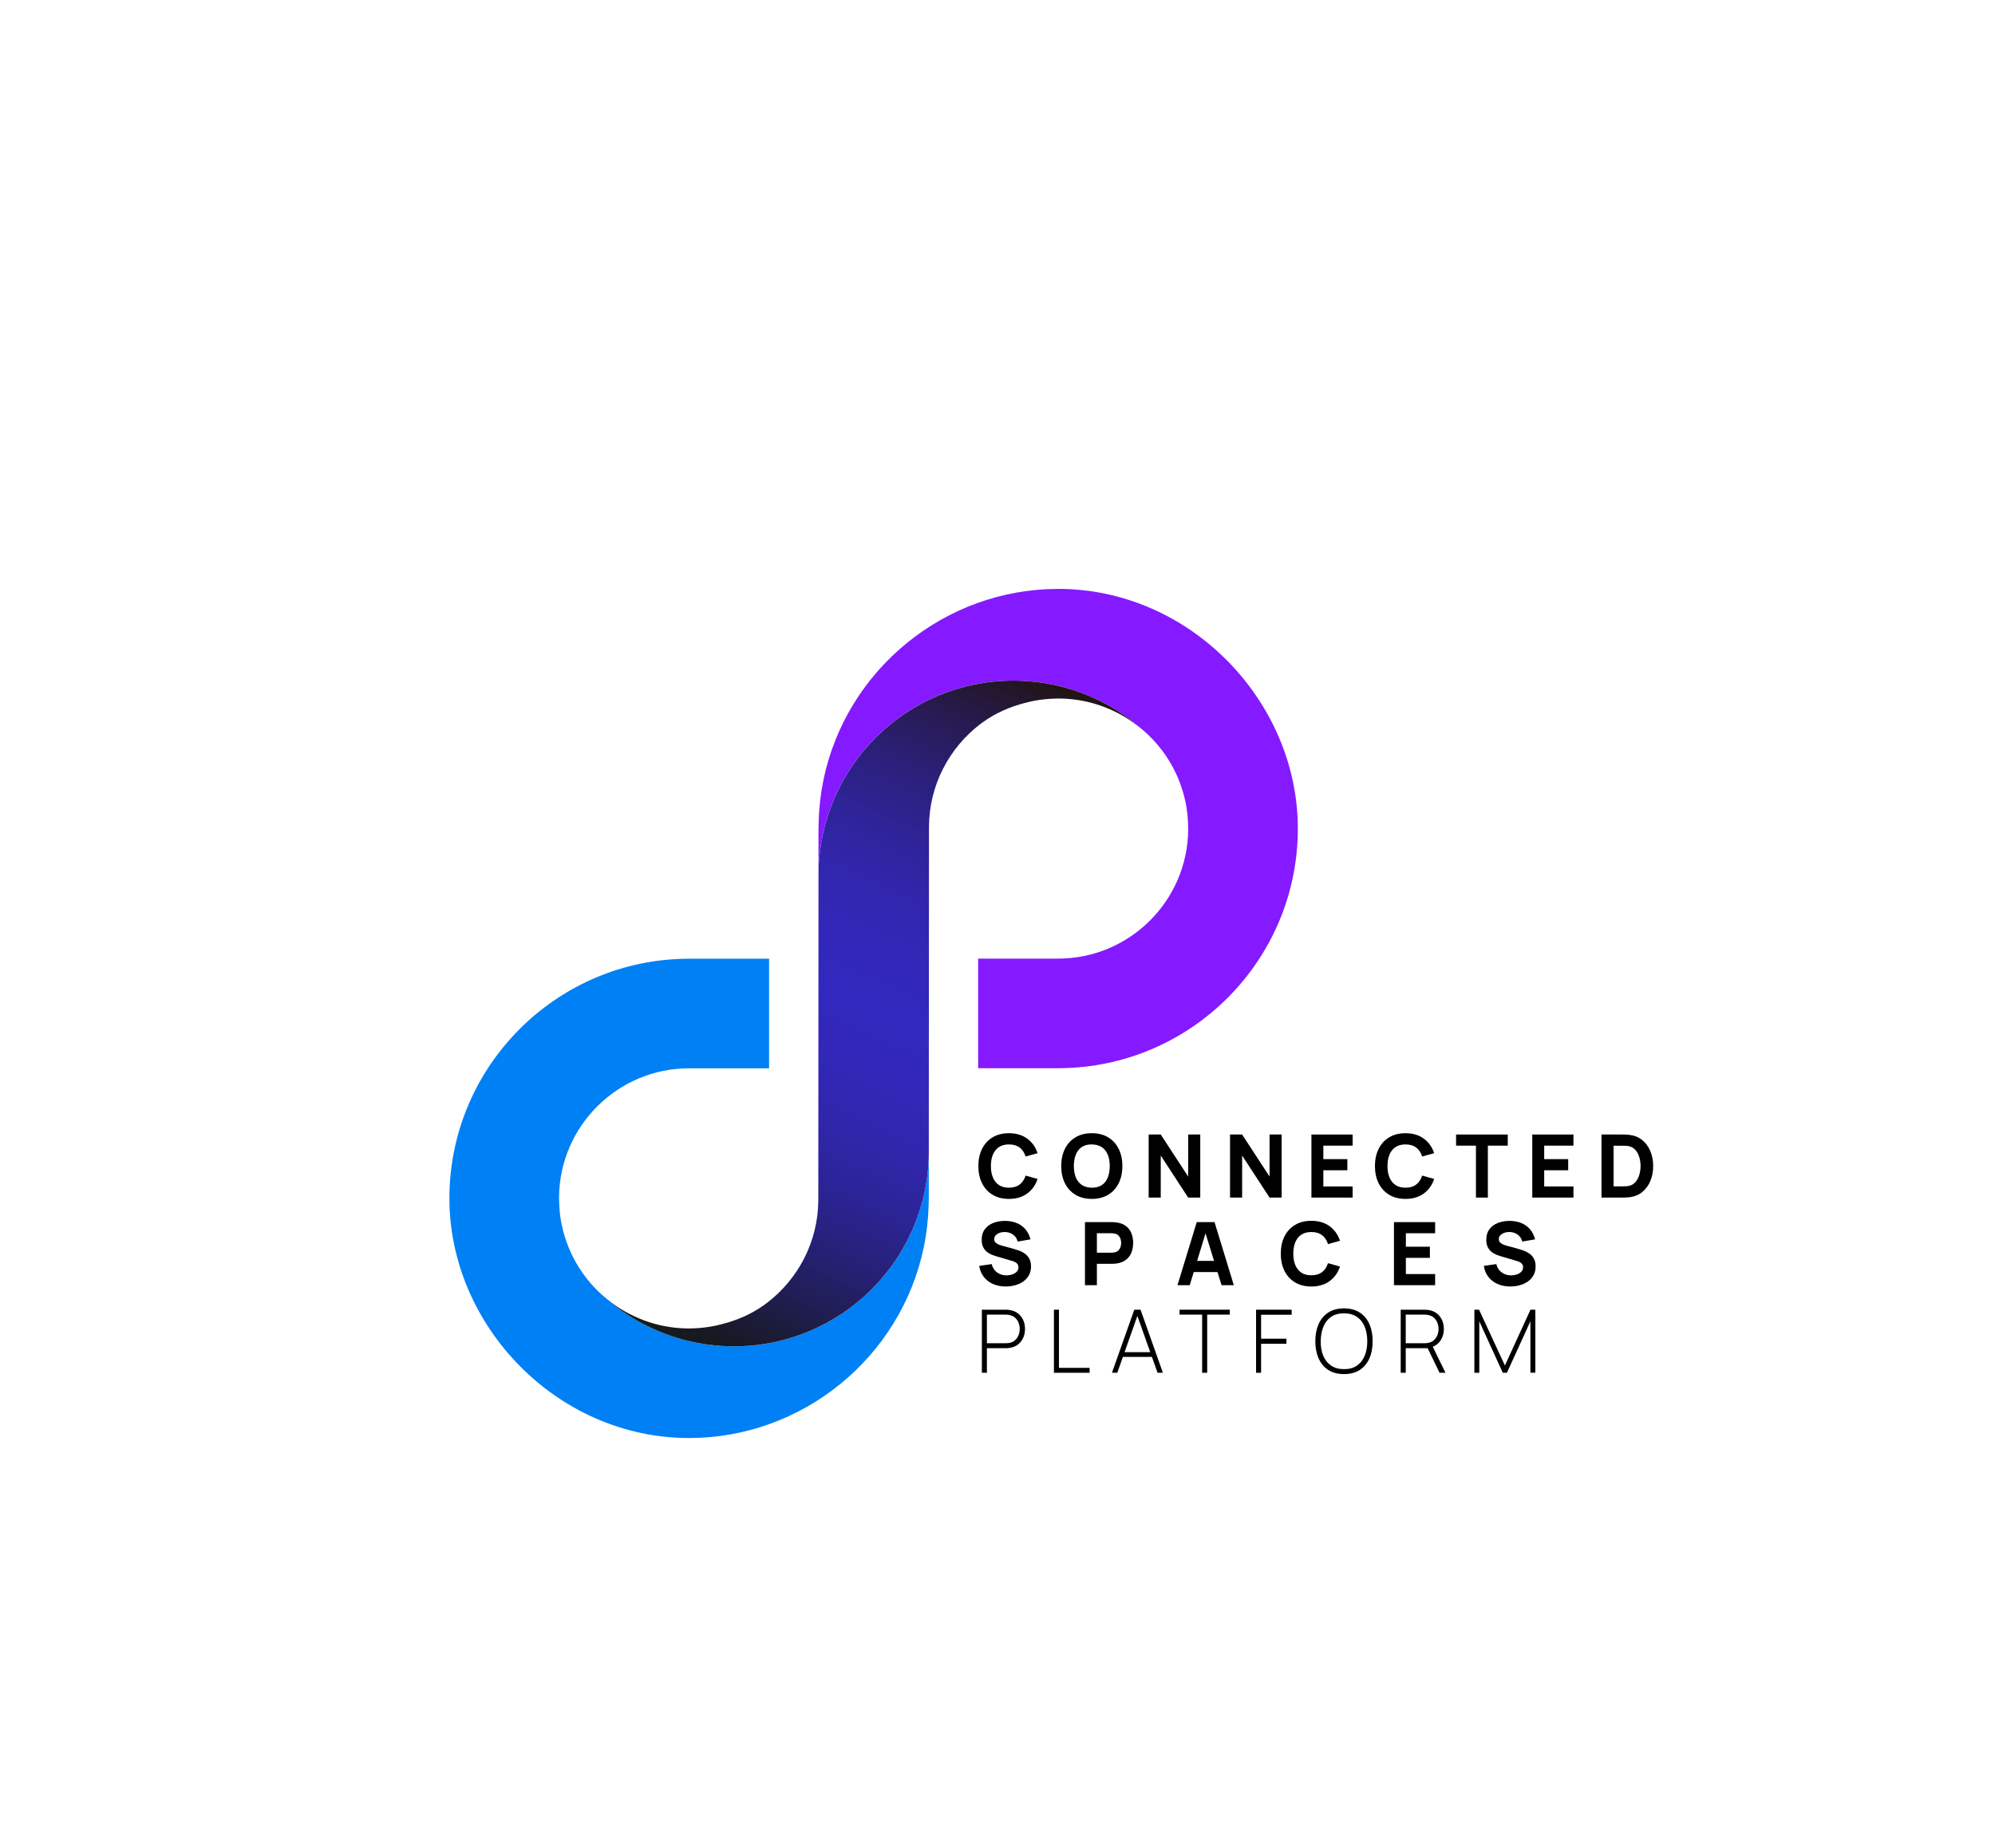
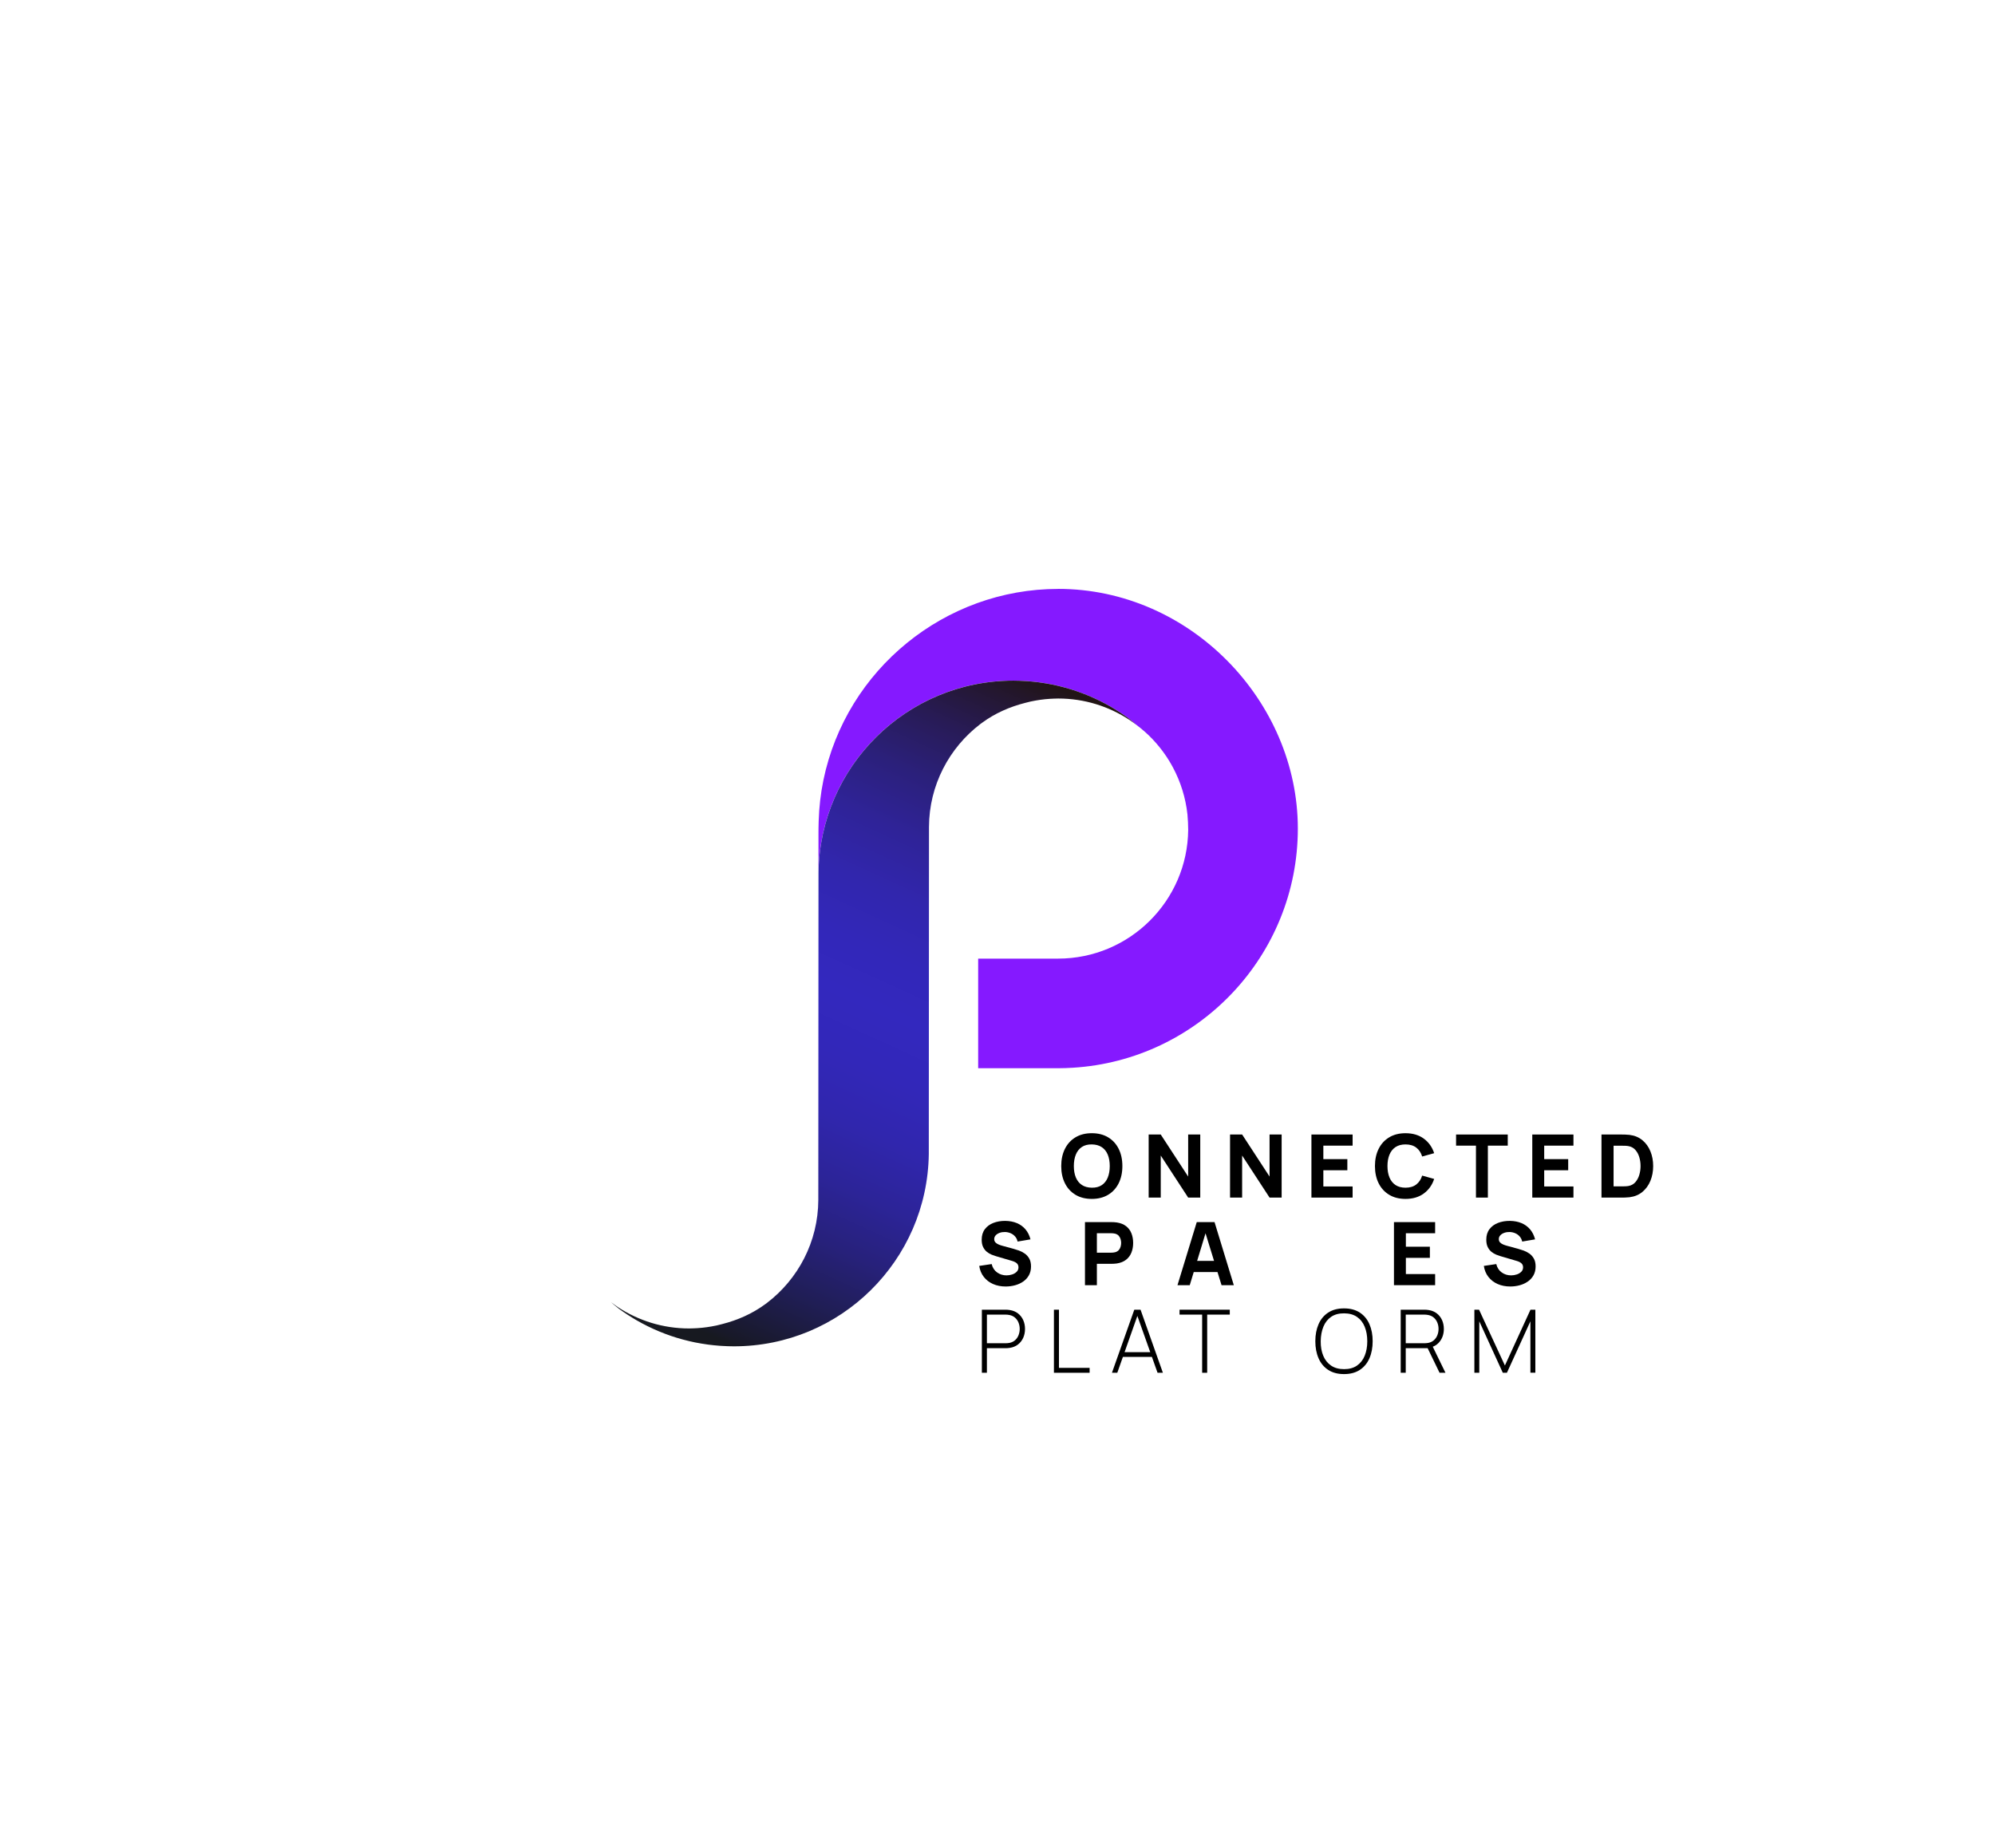
<svg xmlns="http://www.w3.org/2000/svg" viewBox="0 0 1821.79 1688.04" version="1.1" id="Layer_1">
  <defs>
    <style>
      .st0 {
        fill: none;
      }

      .st1 {
        fill: #0080f5;
      }

      .st2 {
        fill: url(#linear-gradient);
      }

      .st3 {
        fill: #8519ff;
      }

      .st4 {
        fill: #b2b2b2;
      }
    </style>
    <linearGradient gradientUnits="userSpaceOnUse" y2="1224.98" x2="660.79" y1="614.08" x1="940.25" id="linear-gradient">
      <stop stop-color="#211414" offset="0" />
      <stop stop-color="#231628" offset=".03" />
      <stop stop-color="#281b56" offset=".11" />
      <stop stop-color="#2b207b" offset=".19" />
      <stop stop-color="#2f2398" offset=".27" />
      <stop stop-color="#3126ad" offset=".35" />
      <stop stop-color="#3227b9" offset=".43" />
      <stop stop-color="#3328be" offset=".5" />
      <stop stop-color="#3227b9" offset=".58" />
      <stop stop-color="#3026ad" offset=".66" />
      <stop stop-color="#2c2498" offset=".74" />
      <stop stop-color="#27217b" offset=".82" />
      <stop stop-color="#201e56" offset=".9" />
      <stop stop-color="#181928" offset=".99" />
      <stop stop-color="#171920" offset="1" />
    </linearGradient>
  </defs>
  <path d="M563.18,1196.27c.14.12.24.21.39.34.12.09.25.17.37.25-.13-.1-.54-.43-1.14-.92.14.11.27.23.41.35,0,0-.01-.01-.02-.02Z" class="st0" />
  <path d="M556.55,1190.71c1.54,1.4,4.56,3.87,6.25,5.23-2.13-1.68-4.24-3.41-6.25-5.23Z" class="st0" />
  <polygon points="580.41 1207.58 580.41 1207.58 580.41 1207.58 580.41 1207.58" class="st4" />
  <path d="M571.36,1201.99c-2.52-1.65-5-3.35-7.42-5.12.01,0,.06.04.06.05,2.41,1.76,4.87,3.44,7.36,5.07Z" class="st4" />
  <g>
-     <path d="M912.2,1047.59c2.44-1.63,5.49-2.44,9.14-2.44,4,0,7.27.97,9.8,2.9,2.53,1.93,4.33,4.65,5.4,8.14l10.96-3.04c-1.84-5.6-5.01-10.04-9.5-13.32-4.49-3.28-10.05-4.92-16.66-4.92-5.76,0-10.73,1.25-14.9,3.76-4.17,2.51-7.39,6.01-9.64,10.52-2.25,4.51-3.38,9.75-3.38,15.72s1.13,11.21,3.38,15.72c2.25,4.51,5.47,8.01,9.64,10.52,4.17,2.51,9.14,3.76,14.9,3.76,6.61,0,12.17-1.64,16.66-4.92,4.49-3.28,7.66-7.72,9.5-13.32l-10.96-3.04c-1.07,3.47-2.87,6.17-5.4,8.12-2.53,1.95-5.8,2.92-9.8,2.92-3.65,0-6.7-.81-9.14-2.44-2.44-1.63-4.27-3.92-5.5-6.88-1.23-2.96-1.84-6.44-1.84-10.44s.61-7.48,1.84-10.44c1.23-2.96,3.06-5.25,5.5-6.88Z" />
    <path d="M982.11,1091.15c4.17,2.51,9.14,3.76,14.9,3.76s10.73-1.25,14.9-3.76c4.17-2.51,7.39-6.01,9.64-10.52,2.25-4.51,3.38-9.75,3.38-15.72s-1.13-11.21-3.38-15.72c-2.25-4.51-5.47-8.01-9.64-10.52-4.17-2.51-9.14-3.76-14.9-3.76s-10.73,1.25-14.9,3.76c-4.17,2.51-7.39,6.01-9.64,10.52-2.25,4.51-3.38,9.75-3.38,15.72s1.13,11.21,3.38,15.72,5.47,8.01,9.64,10.52ZM982.43,1054.43c1.21-2.99,3.03-5.29,5.46-6.92,2.43-1.63,5.47-2.41,9.12-2.36s6.69.89,9.12,2.52,4.25,3.91,5.46,6.84c1.21,2.93,1.82,6.4,1.82,10.4s-.61,7.49-1.82,10.48c-1.21,2.99-3.03,5.29-5.46,6.92-2.43,1.63-5.47,2.41-9.12,2.36-3.65-.05-6.69-.89-9.12-2.52s-4.25-3.91-5.46-6.84c-1.21-2.93-1.82-6.4-1.82-10.4s.61-7.49,1.82-10.48Z" />
    <polygon points="1059.97 1055.31 1085.01 1093.71 1096.05 1093.71 1096.05 1036.11 1085.01 1036.11 1085.01 1074.51 1059.97 1036.11 1048.93 1036.11 1048.93 1093.71 1059.97 1093.71 1059.97 1055.31" />
    <polygon points="1170.37 1093.71 1170.37 1036.11 1159.33 1036.11 1159.33 1074.51 1134.29 1036.11 1123.25 1036.11 1123.25 1093.71 1134.29 1093.71 1134.29 1055.31 1159.33 1093.71 1170.37 1093.71" />
    <polygon points="1235.17 1083.55 1208.45 1083.55 1208.45 1068.75 1230.37 1068.75 1230.37 1058.59 1208.45 1058.59 1208.45 1046.27 1235.17 1046.27 1235.17 1036.11 1197.57 1036.11 1197.57 1093.71 1235.17 1093.71 1235.17 1083.55" />
    <path d="M1300.15,1089.99c4.49-3.28,7.66-7.72,9.5-13.32l-10.96-3.04c-1.07,3.47-2.87,6.17-5.4,8.12-2.53,1.95-5.8,2.92-9.8,2.92-3.65,0-6.7-.81-9.14-2.44-2.44-1.63-4.27-3.92-5.5-6.88-1.23-2.96-1.84-6.44-1.84-10.44s.61-7.48,1.84-10.44c1.23-2.96,3.06-5.25,5.5-6.88,2.44-1.63,5.49-2.44,9.14-2.44,4,0,7.27.97,9.8,2.9,2.53,1.93,4.33,4.65,5.4,8.14l10.96-3.04c-1.84-5.6-5.01-10.04-9.5-13.32-4.49-3.28-10.05-4.92-16.66-4.92-5.76,0-10.73,1.25-14.9,3.76-4.17,2.51-7.39,6.01-9.64,10.52-2.25,4.51-3.38,9.75-3.38,15.72s1.13,11.21,3.38,15.72c2.25,4.51,5.47,8.01,9.64,10.52,4.17,2.51,9.14,3.76,14.9,3.76,6.61,0,12.17-1.64,16.66-4.92Z" />
    <polygon points="1347.81 1093.71 1358.69 1093.71 1358.69 1046.27 1376.85 1046.27 1376.85 1036.11 1329.65 1036.11 1329.65 1046.27 1347.81 1046.27 1347.81 1093.71" />
    <polygon points="1399.25 1093.71 1436.84 1093.71 1436.84 1083.55 1410.13 1083.55 1410.13 1068.75 1432.04 1068.75 1432.04 1058.59 1410.13 1058.59 1410.13 1046.27 1436.84 1046.27 1436.84 1036.11 1399.25 1036.11 1399.25 1093.71" />
    <path d="M1507.12,1051.43c-1.68-4.11-4.13-7.49-7.36-10.16-3.23-2.67-7.16-4.28-11.8-4.84-1.31-.16-2.67-.25-4.08-.28-1.41-.03-2.35-.04-2.8-.04h-18.64v57.6h18.64c.45,0,1.39-.01,2.8-.04,1.41-.03,2.77-.12,4.08-.28,4.64-.56,8.57-2.17,11.8-4.84s5.68-6.05,7.36-10.16c1.68-4.11,2.52-8.6,2.52-13.48s-.84-9.37-2.52-13.48ZM1496.98,1072.91c-.76,2.59-1.93,4.8-3.52,6.64-1.59,1.84-3.63,3.01-6.14,3.52-.99.19-2.09.3-3.32.34-1.23.04-2.2.06-2.92.06h-7.6v-37.12h7.6c.72,0,1.69.01,2.92.04,1.23.03,2.33.15,3.32.36,2.43.48,4.44,1.61,6.04,3.4,1.6,1.79,2.79,3.97,3.58,6.56.79,2.59,1.18,5.32,1.18,8.2s-.38,5.41-1.14,8Z" />
    <path d="M935.76,1144.81c-1.67-1.16-3.41-2.07-5.22-2.72-1.81-.65-3.47-1.18-4.96-1.58l-10-2.72c-1.23-.32-2.43-.72-3.6-1.2-1.17-.48-2.15-1.11-2.92-1.9-.77-.79-1.16-1.81-1.16-3.06,0-1.36.47-2.53,1.42-3.52.95-.99,2.17-1.74,3.68-2.26,1.51-.52,3.11-.75,4.82-.7,1.73.05,3.39.41,4.98,1.08,1.59.67,2.95,1.64,4.1,2.92,1.15,1.28,1.93,2.85,2.36,4.72l11.76-2c-.93-3.6-2.45-6.65-4.56-9.14-2.11-2.49-4.72-4.39-7.84-5.7-3.12-1.31-6.67-1.99-10.64-2.04-3.95-.03-7.55.59-10.8,1.84-3.25,1.25-5.85,3.16-7.8,5.72s-2.92,5.77-2.92,9.64c0,2.75.46,5.02,1.38,6.82s2.07,3.25,3.46,4.34c1.39,1.09,2.82,1.93,4.3,2.52,1.48.59,2.78,1.04,3.9,1.36l14.96,4.4c1.12.35,2.05.73,2.78,1.16.73.43,1.3.88,1.7,1.36.4.48.68.99.86,1.54.17.55.26,1.11.26,1.7,0,1.6-.54,2.95-1.62,4.04s-2.46,1.92-4.14,2.48c-1.68.56-3.41.84-5.2.84-3.2,0-6.05-.89-8.56-2.68-2.51-1.79-4.16-4.33-4.96-7.64l-11.36,1.68c.59,3.89,1.98,7.25,4.18,10.06,2.2,2.81,5.01,4.97,8.44,6.48s7.27,2.26,11.54,2.26c2.93,0,5.78-.37,8.54-1.12s5.23-1.87,7.42-3.38c2.19-1.51,3.93-3.41,5.22-5.72,1.29-2.31,1.94-5.01,1.94-8.1,0-2.91-.54-5.3-1.62-7.2-1.08-1.89-2.45-3.42-4.12-4.58Z" />
    <path d="M1019.89,1153.87c3.41-.53,6.22-1.67,8.42-3.4,2.2-1.73,3.83-3.91,4.88-6.54,1.05-2.63,1.58-5.55,1.58-8.78s-.52-6.15-1.56-8.78c-1.04-2.63-2.66-4.81-4.86-6.54-2.2-1.73-5.02-2.87-8.46-3.4-.75-.13-1.59-.22-2.54-.26-.95-.04-1.7-.06-2.26-.06h-24.32v57.6h10.88v-19.52h13.44c.53,0,1.28-.03,2.24-.08.96-.05,1.81-.13,2.56-.24ZM1014.61,1144.02h-12.96v-17.76h12.96c.56,0,1.17.03,1.84.08.67.05,1.28.16,1.84.32,1.47.4,2.6,1.07,3.4,2.02.8.95,1.35,2,1.66,3.16.31,1.16.46,2.26.46,3.3s-.15,2.14-.46,3.3-.86,2.21-1.66,3.16c-.8.95-1.93,1.62-3.4,2.02-.56.16-1.17.27-1.84.32-.67.05-1.28.08-1.84.08Z" />
    <path d="M1092.85,1116.11l-17.6,57.6h11.2l3.65-12h21.69l3.7,12h11.2l-17.6-57.6h-16.24ZM1093.19,1151.54l7.67-25.24,7.79,25.24h-15.46Z" />
-     <path d="M1223.65,1156.67l-10.96-3.04c-1.07,3.47-2.87,6.17-5.4,8.12-2.53,1.95-5.8,2.92-9.8,2.92-3.65,0-6.7-.81-9.14-2.44-2.44-1.63-4.27-3.92-5.5-6.88-1.23-2.96-1.84-6.44-1.84-10.44s.61-7.48,1.84-10.44c1.23-2.96,3.06-5.25,5.5-6.88,2.44-1.63,5.49-2.44,9.14-2.44,4,0,7.27.97,9.8,2.9,2.53,1.93,4.33,4.65,5.4,8.14l10.96-3.04c-1.84-5.6-5.01-10.04-9.5-13.32-4.49-3.28-10.05-4.92-16.66-4.92-5.76,0-10.73,1.25-14.9,3.76-4.17,2.51-7.39,6.01-9.64,10.52-2.25,4.51-3.38,9.75-3.38,15.72s1.13,11.21,3.38,15.72,5.47,8.01,9.64,10.52c4.17,2.51,9.14,3.76,14.9,3.76,6.61,0,12.17-1.64,16.66-4.92,4.49-3.28,7.66-7.72,9.5-13.32Z" />
    <polygon points="1310.53 1163.55 1283.81 1163.55 1283.81 1148.75 1305.73 1148.75 1305.73 1138.58 1283.81 1138.58 1283.81 1126.27 1310.53 1126.27 1310.53 1116.11 1272.93 1116.11 1272.93 1173.7 1310.53 1173.7 1310.53 1163.55" />
    <path d="M1396.55,1144.81c-1.67-1.16-3.41-2.07-5.22-2.72-1.81-.65-3.47-1.18-4.96-1.58l-10-2.72c-1.23-.32-2.43-.72-3.6-1.2-1.17-.48-2.15-1.11-2.92-1.9-.77-.79-1.16-1.81-1.16-3.06,0-1.36.47-2.53,1.42-3.52s2.17-1.74,3.68-2.26c1.51-.52,3.11-.75,4.82-.7,1.73.05,3.39.41,4.98,1.08,1.59.67,2.95,1.64,4.1,2.92,1.15,1.28,1.93,2.85,2.36,4.72l11.76-2c-.93-3.6-2.45-6.65-4.56-9.14-2.11-2.49-4.72-4.39-7.84-5.7-3.12-1.31-6.67-1.99-10.64-2.04-3.95-.03-7.55.59-10.8,1.84-3.25,1.25-5.85,3.16-7.8,5.72s-2.92,5.77-2.92,9.64c0,2.75.46,5.02,1.38,6.82s2.07,3.25,3.46,4.34c1.39,1.09,2.82,1.93,4.3,2.52,1.48.59,2.78,1.04,3.9,1.36l14.96,4.4c1.12.35,2.05.73,2.78,1.16.73.43,1.3.88,1.7,1.36.4.48.68.99.86,1.54.17.55.26,1.11.26,1.7,0,1.6-.54,2.95-1.62,4.04s-2.46,1.92-4.14,2.48c-1.68.56-3.41.84-5.2.84-3.2,0-6.05-.89-8.56-2.68-2.51-1.79-4.16-4.33-4.96-7.64l-11.36,1.68c.59,3.89,1.98,7.25,4.18,10.06,2.2,2.81,5.01,4.97,8.44,6.48s7.27,2.26,11.54,2.26c2.93,0,5.78-.37,8.54-1.12s5.23-1.87,7.42-3.38c2.19-1.51,3.93-3.41,5.22-5.72s1.94-5.01,1.94-8.1c0-2.91-.54-5.3-1.62-7.2-1.08-1.89-2.45-3.42-4.12-4.58Z" />
    <path d="M929.64,1199.52c-2.07-1.61-4.54-2.65-7.42-3.1-.72-.13-1.41-.22-2.06-.26-.65-.04-1.26-.06-1.82-.06h-21.72v57.6h4.6v-22.44h17.12c.56,0,1.17-.03,1.82-.08.65-.05,1.34-.13,2.06-.24,2.88-.45,5.35-1.49,7.42-3.1s3.65-3.64,4.74-6.08c1.09-2.44,1.64-5.14,1.64-8.1s-.55-5.62-1.64-8.06c-1.09-2.44-2.67-4.47-4.74-6.08ZM930.14,1219.3c-.69,1.79-1.73,3.31-3.12,4.58s-3.12,2.11-5.2,2.54c-.64.11-1.27.19-1.9.24s-1.18.08-1.66.08h-17.04v-26.16h17.04c.48,0,1.03.03,1.66.08.63.05,1.26.15,1.9.28,2.08.43,3.81,1.27,5.2,2.54,1.39,1.27,2.43,2.79,3.12,4.56.69,1.77,1.04,3.65,1.04,5.62s-.35,3.85-1.04,5.64Z" />
    <polygon points="967.02 1196.1 962.42 1196.1 962.42 1253.7 995.02 1253.7 995.02 1249.22 967.02 1249.22 967.02 1196.1" />
    <path d="M1035.81,1196.1l-20.4,57.6h4.88l5.11-14.48h26.51l5.14,14.48h4.88l-20.4-57.6h-5.72ZM1026.94,1234.86l11.68-33.08,11.75,33.08h-23.42Z" />
    <polygon points="1077.13 1200.58 1097.77 1200.58 1097.77 1253.7 1102.37 1253.7 1102.37 1200.58 1123.01 1200.58 1123.01 1196.1 1077.13 1196.1 1077.13 1200.58" />
-     <polygon points="1147.01 1253.7 1151.61 1253.7 1151.61 1227.22 1174.73 1227.22 1174.73 1222.58 1151.61 1222.58 1151.61 1200.7 1179.53 1200.7 1179.53 1196.1 1147.01 1196.1 1147.01 1253.7" />
    <path d="M1241.75,1198.72c-3.88-2.55-8.69-3.82-14.42-3.82s-10.55,1.27-14.44,3.82c-3.89,2.55-6.83,6.07-8.8,10.58-1.97,4.51-2.96,9.71-2.96,15.6s.99,11.09,2.96,15.6c1.97,4.51,4.91,8.03,8.8,10.58,3.89,2.55,8.71,3.82,14.44,3.82s10.54-1.27,14.42-3.82c3.88-2.55,6.81-6.07,8.78-10.58,1.97-4.51,2.96-9.71,2.96-15.6s-.99-11.09-2.96-15.6c-1.97-4.51-4.9-8.03-8.78-10.58ZM1246.21,1238.14c-1.57,3.84-3.93,6.85-7.08,9.02s-7.08,3.25-11.8,3.22c-4.72,0-8.67-1.09-11.84-3.26-3.17-2.17-5.55-5.17-7.14-9-1.59-3.83-2.35-8.23-2.3-13.22s.87-9.41,2.44-13.26c1.57-3.85,3.93-6.86,7.06-9.02,3.13-2.16,7.06-3.23,11.78-3.2,4.72,0,8.65,1.08,11.8,3.24,3.15,2.16,5.51,5.16,7.08,9,1.57,3.84,2.36,8.25,2.36,13.24s-.79,9.4-2.36,13.24Z" />
    <path d="M1315.09,1224.74c2.27-3.14,3.4-6.84,3.4-11.08,0-2.93-.55-5.62-1.64-8.06-1.09-2.44-2.67-4.47-4.74-6.08-2.07-1.61-4.54-2.65-7.42-3.1-.72-.13-1.41-.22-2.06-.26-.65-.04-1.26-.06-1.82-.06h-21.72v57.6h4.6v-22.44h20.01l10.87,22.44h5.4l-11.59-23.78c2.75-1.07,4.99-2.79,6.71-5.18ZM1300.73,1226.74h-17.04v-26.16h17.04c.48,0,1.03.03,1.66.08.63.05,1.26.15,1.9.28,2.08.43,3.81,1.27,5.2,2.54,1.39,1.27,2.43,2.79,3.12,4.56.69,1.77,1.04,3.65,1.04,5.62s-.35,3.85-1.04,5.64c-.69,1.79-1.73,3.31-3.12,4.58s-3.12,2.11-5.2,2.54c-.64.11-1.27.19-1.9.24s-1.18.08-1.66.08Z" />
    <polygon points="1374.25 1247.06 1350.64 1196.1 1346.37 1196.1 1346.37 1253.7 1350.85 1253.7 1350.85 1206.7 1372.33 1253.7 1376.09 1253.7 1397.53 1206.7 1397.53 1253.62 1402.05 1253.62 1402.05 1196.1 1397.6 1196.1 1374.25 1247.06" />
  </g>
  <path d="M564.53,1194.71c.14.12.24.21.38.34.12.09.25.17.37.25-.13-.1-.53-.43-1.14-.91.14.11.27.23.41.34,0,0-.01-.01-.02-.02Z" class="st0" />
  <path d="M557.94,1189.19c1.53,1.39,4.53,3.85,6.21,5.2-2.12-1.68-4.21-3.39-6.21-5.2Z" class="st0" />
  <g>
-     <path d="M670.18,1229.53c-3.62,0-7.2-.14-10.77-.36-.7-.04-1.4-.08-2.09-.13-3.45-.25-6.87-.59-10.26-1.03-.59-.08-1.17-.17-1.76-.25-3.33-.47-6.64-1.01-9.91-1.66-.22-.04-.45-.08-.67-.12-3.43-.69-6.81-1.51-10.17-2.4-.59-.16-1.18-.31-1.76-.47-3.33-.92-6.63-1.92-9.88-3.02-.3-.1-.6-.22-.9-.32-3.22-1.11-6.39-2.31-9.52-3.6-.25-.1-.5-.2-.75-.3-3.21-1.34-6.37-2.78-9.48-4.3-.43-.21-.86-.43-1.3-.64-3.15-1.57-6.25-3.21-9.29-4.96,0,0,0,0,0,0-2.58-1.48-5.1-3.04-7.59-4.64-.47-.3-.94-.61-1.4-.91-2.48-1.63-4.93-3.3-7.32-5.04,0,0-.05-.04-.06-.05-.12-.09-.25-.17-.37-.25-.15-.13-.25-.22-.38-.34,0,0,.01.01.02.02-.14-.11-.27-.23-.41-.34-1.67-1.36-4.68-3.81-6.21-5.2-5.27-3.95-10.23-8.27-14.76-13.04,0,0-.01-.01-.01-.02-4.06-4.28-7.82-8.83-11.21-13.67-2.8-3.99-5.36-8.16-7.66-12.49-6.91-13-11.47-27.42-13.13-42.71-.41-4.61-.65-9.27-.68-13.98.61-64.98,53.63-117.67,118.76-117.67h73.04v-100.11h-73.04c-4.51,0-8.97.18-13.4.45-114.47,6.95-205.48,102.25-205.48,218.43s98.19,218.89,218.89,218.89c103.29,0,193.43-73.38,214.35-174.48,2.55-12.35,3.97-24.98,4.36-37.62.16-3,.19-11.01.18-11.98v-22.79s0,.01,0,.02v-.17s0-12.22,0-12.22c-1.35,97.15-80.48,175.5-177.95,175.5Z" class="st1" />
    <path d="M966.3,537.83c-103.29,0-193.43,73.38-214.35,174.48-2.55,12.35-3.97,24.98-4.36,37.62-.16,3-.19,11.01-.18,11.98v22.79s0-.01,0-.02v.17s0,12.22,0,12.22c1.35-97.15,80.48-175.5,177.95-175.5,3.62,0,7.2.14,10.77.36.7.04,1.4.08,2.09.13,3.45.25,6.87.59,10.26,1.03.59.08,1.17.17,1.76.25,3.33.47,6.64,1.01,9.91,1.66.22.04.45.08.67.12,3.43.69,6.81,1.51,10.17,2.4.59.16,1.18.31,1.76.47,3.33.92,6.63,1.92,9.88,3.02.3.1.6.22.9.32,3.22,1.11,6.39,2.31,9.52,3.6.25.1.5.2.75.3,3.21,1.34,6.37,2.78,9.48,4.3.43.21.87.43,1.3.64,3.15,1.57,6.25,3.21,9.29,4.96,0,0,0,0,0,0,2.58,1.48,5.1,3.04,7.59,4.64.47.3.94.61,1.4.91,2.48,1.63,4.93,3.3,7.32,5.04,0,0,.05.04.06.05.12.09.25.17.37.25.15.13.25.22.38.34,0,0-.01-.01-.02-.02.14.11.27.23.41.34,1.67,1.36,4.68,3.81,6.21,5.2,5.27,3.95,10.23,8.27,14.76,13.04,0,0,.01.01.01.02,4.06,4.28,7.82,8.83,11.21,13.67,2.8,3.99,5.36,8.16,7.66,12.49,6.91,13,11.47,27.42,13.13,42.71.41,4.61.65,9.27.68,13.98-.61,64.98-53.63,117.67-118.76,117.67h-73.04v100.11h73.04c4.51,0,8.97-.18,13.4-.45,114.47-6.95,205.48-102.25,205.48-218.43s-98.19-218.89-218.89-218.89Z" class="st3" />
    <path d="M1030.25,655.81c-2.41-1.76-4.88-3.45-7.38-5.09-.47-.31-.93-.61-1.4-.91-2.49-1.6-5.02-3.16-7.59-4.64,0,0,0,0,0,0h0c-3.04-1.75-6.15-3.39-9.29-4.96-.43-.22-.86-.43-1.3-.64-3.11-1.52-6.27-2.96-9.48-4.3-.25-.1-.5-.2-.75-.3-3.13-1.29-6.3-2.49-9.52-3.6-.3-.1-.6-.22-.9-.32-3.25-1.11-6.55-2.11-9.88-3.02-.59-.16-1.17-.32-1.76-.47-3.35-.89-6.74-1.7-10.17-2.4-.22-.05-.45-.08-.67-.12-3.27-.65-6.58-1.19-9.91-1.66-.59-.08-1.17-.18-1.76-.25-3.39-.44-6.81-.78-10.26-1.03-.7-.05-1.39-.09-2.09-.13-3.56-.21-7.15-.36-10.77-.36-97.47,0-176.6,78.35-177.95,175.5l-.17,298.78c-.13,38.18-18.49,72.37-46.96,94.07h0s0,0,0,0c-.5.38-1.02.73-1.53,1.11-.08.06-.16.12-.24.18-11.65,8.54-25.07,14.43-39.07,17.98-1.33.34-2.45.62-3.32.83-.63.15-1.26.32-1.9.46-.24.06-.37.09-.37.09v-.02c-5.53,1.17-11.2,1.98-17,2.35-1.09.07-2.18.12-3.27.16l-.47.02c-1.28.05-2.57.1-3.87.1-24.04,0-46.41-7.22-65.12-19.55-1.02-.67-2-1.4-2.99-2.1-1.08-.76-2.12-1.55-3.17-2.34,2,1.82,4.09,3.53,6.21,5.2.6.49,1.01.81,1.14.91,2.41,1.76,4.88,3.45,7.38,5.09.47.31.93.61,1.4.91,2.49,1.6,5.02,3.16,7.59,4.64,0,0,0,0,0,0h0c3.04,1.75,6.15,3.39,9.29,4.96.43.22.86.43,1.3.64,3.11,1.52,6.27,2.96,9.48,4.3.25.1.5.2.75.3,3.13,1.29,6.3,2.49,9.52,3.6.3.1.6.22.9.32,3.25,1.11,6.55,2.11,9.88,3.02.59.16,1.17.32,1.76.47,3.35.89,6.74,1.7,10.17,2.4.22.05.45.08.67.12,3.27.65,6.58,1.19,9.91,1.66.59.08,1.17.18,1.76.25,3.39.44,6.81.78,10.26,1.03.7.05,1.39.09,2.09.13,3.56.21,7.15.36,10.77.36,97.47,0,176.6-78.35,177.95-175.5l.17-298.78c.13-38.18,18.49-72.37,46.96-94.07h0s0,0,0,0c.5-.38,1.02-.73,1.53-1.11.08-.06.16-.12.24-.18,11.65-8.54,25.07-14.43,39.07-17.98,1.33-.34,2.45-.62,3.32-.83.63-.15,1.26-.32,1.9-.46.24-.06.37-.09.37-.09v.02c5.53-1.17,11.2-1.98,17-2.35,1.09-.07,2.18-.12,3.27-.16l.47-.02c1.28-.05,2.57-.1,3.87-.1,24.04,0,46.41,7.22,65.12,19.55,1.02.67,2,1.4,2.99,2.1,1.08.76,2.12,1.55,3.17,2.34-2-1.82-4.09-3.53-6.21-5.2-.6-.49-1.01-.81-1.14-.91Z" class="st2" />
  </g>
  <polygon points="581.66 1205.95 581.66 1205.95 581.66 1205.95 581.66 1205.95" class="st4" />
  <path d="M572.66,1200.4c-2.5-1.64-4.97-3.33-7.38-5.09.01,0,.06.04.06.05,2.39,1.75,4.84,3.42,7.32,5.04Z" class="st4" />
</svg>